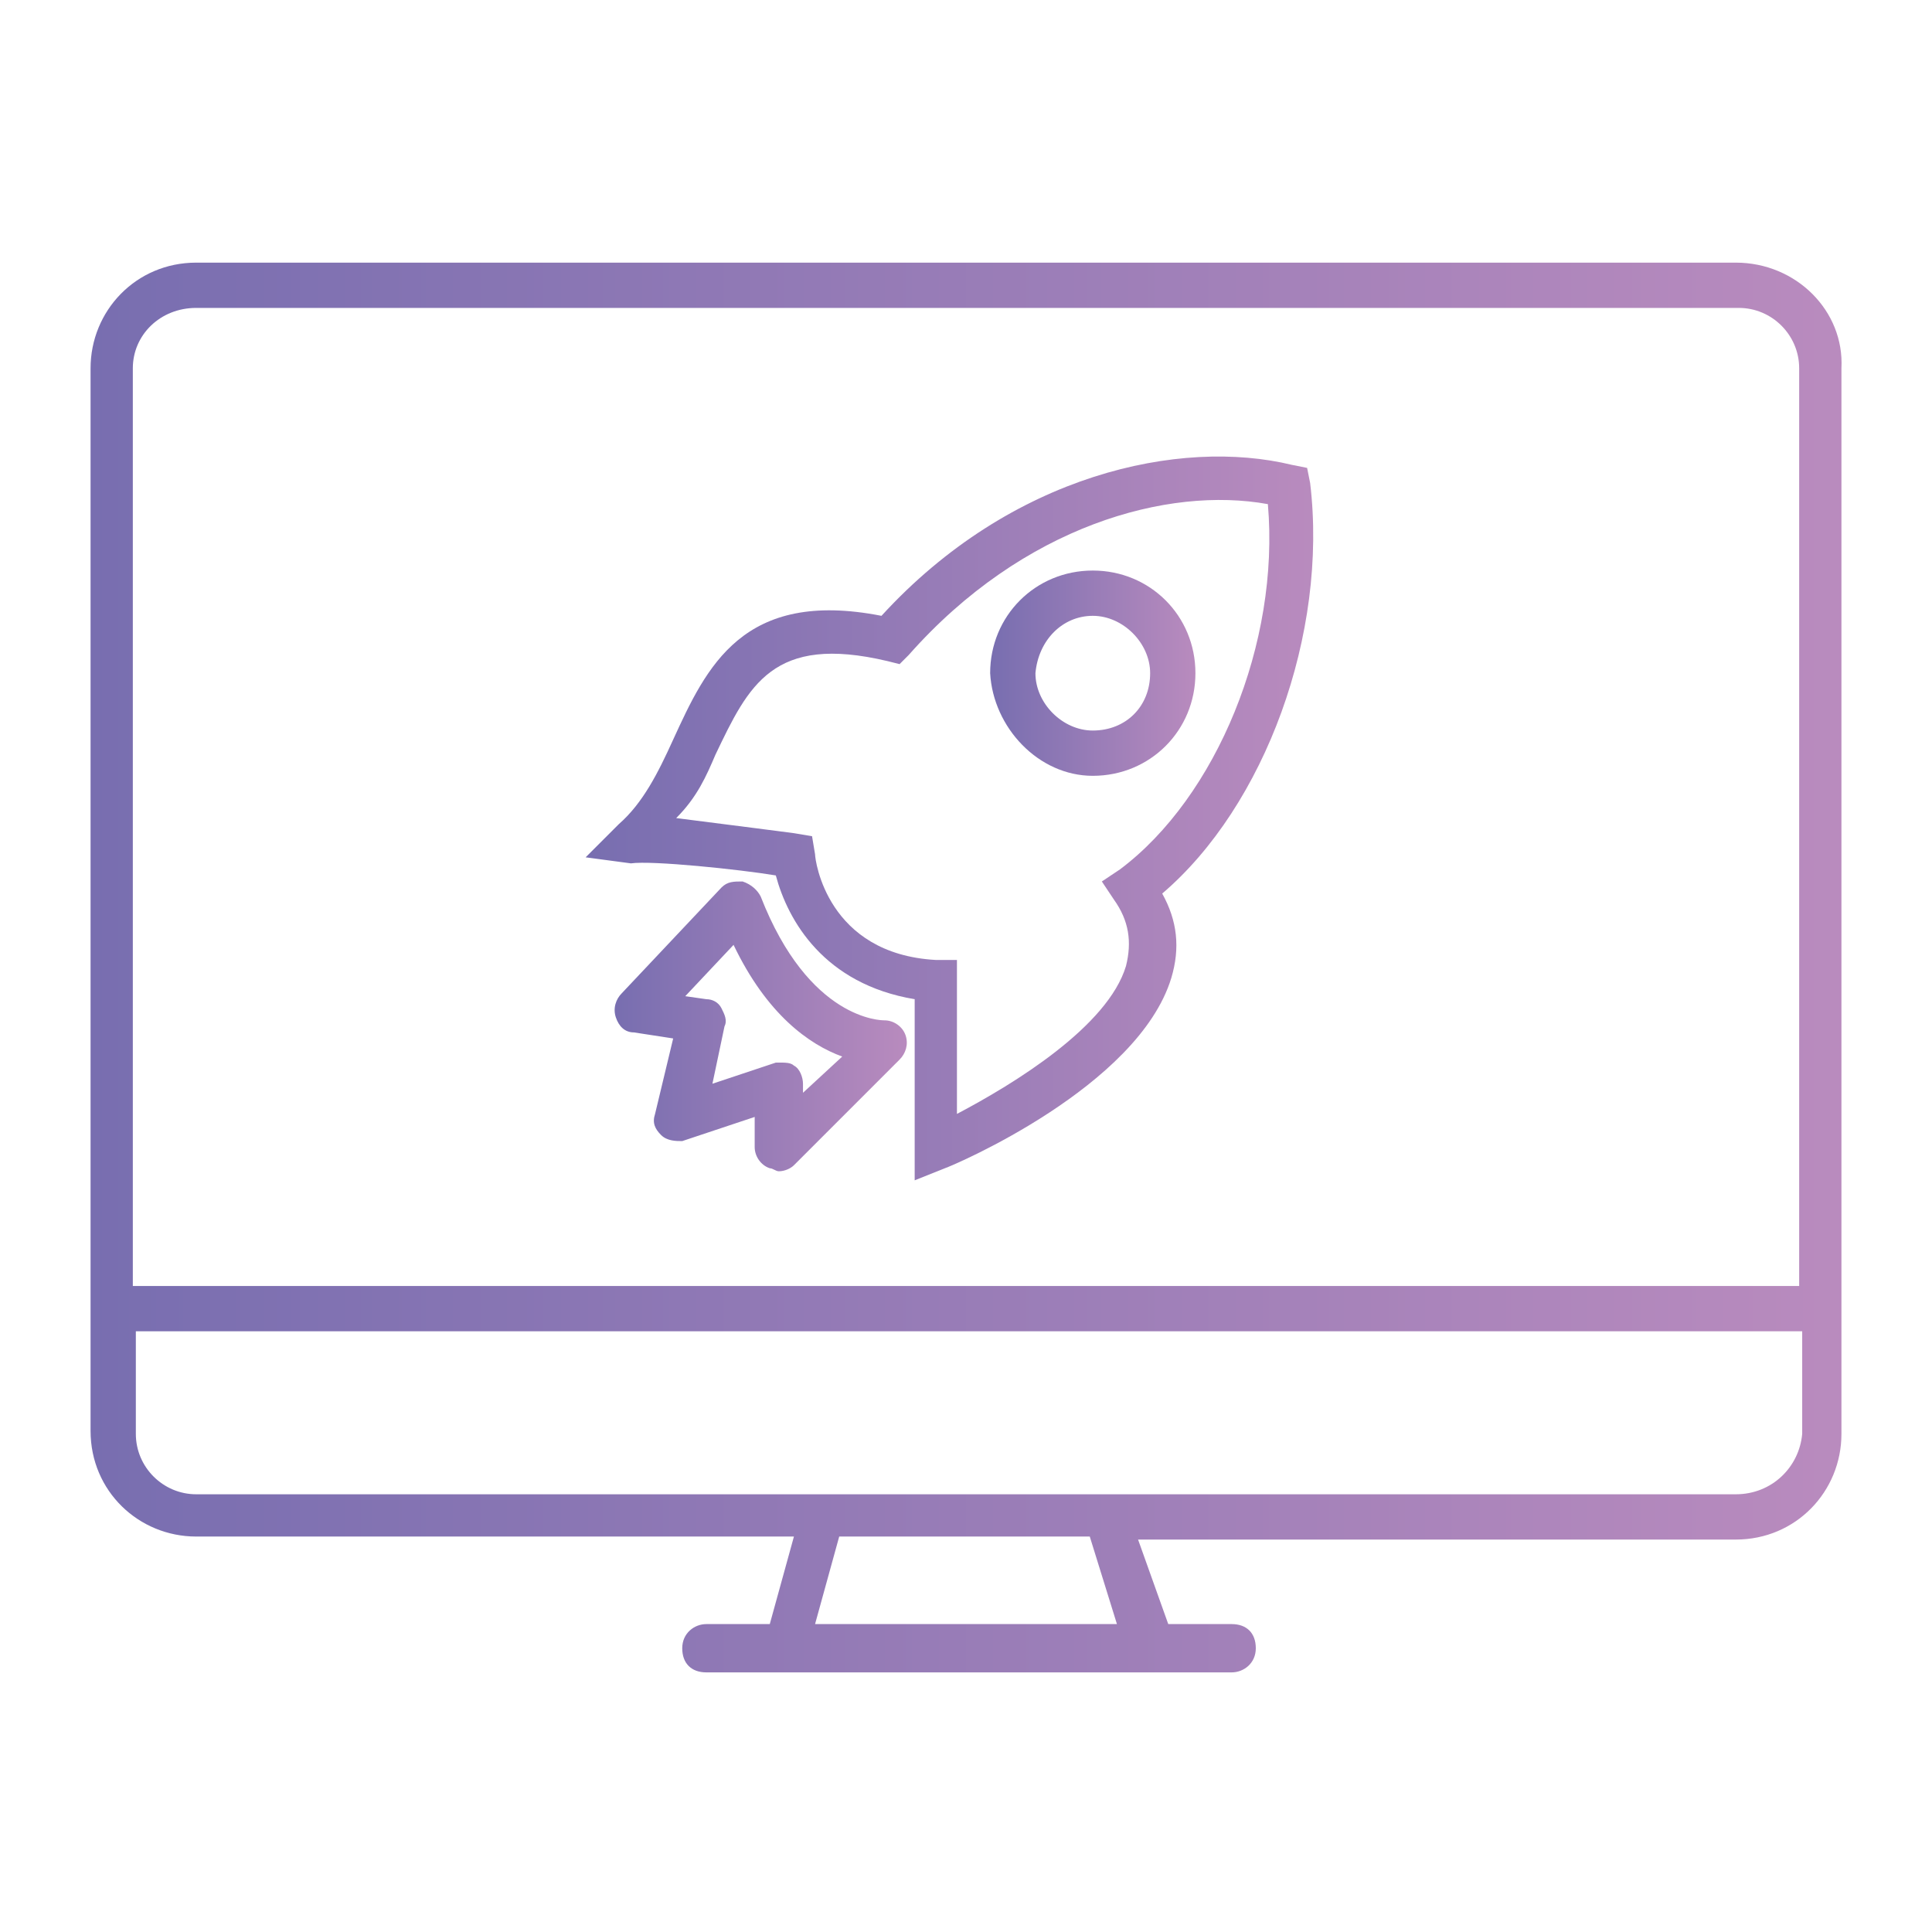
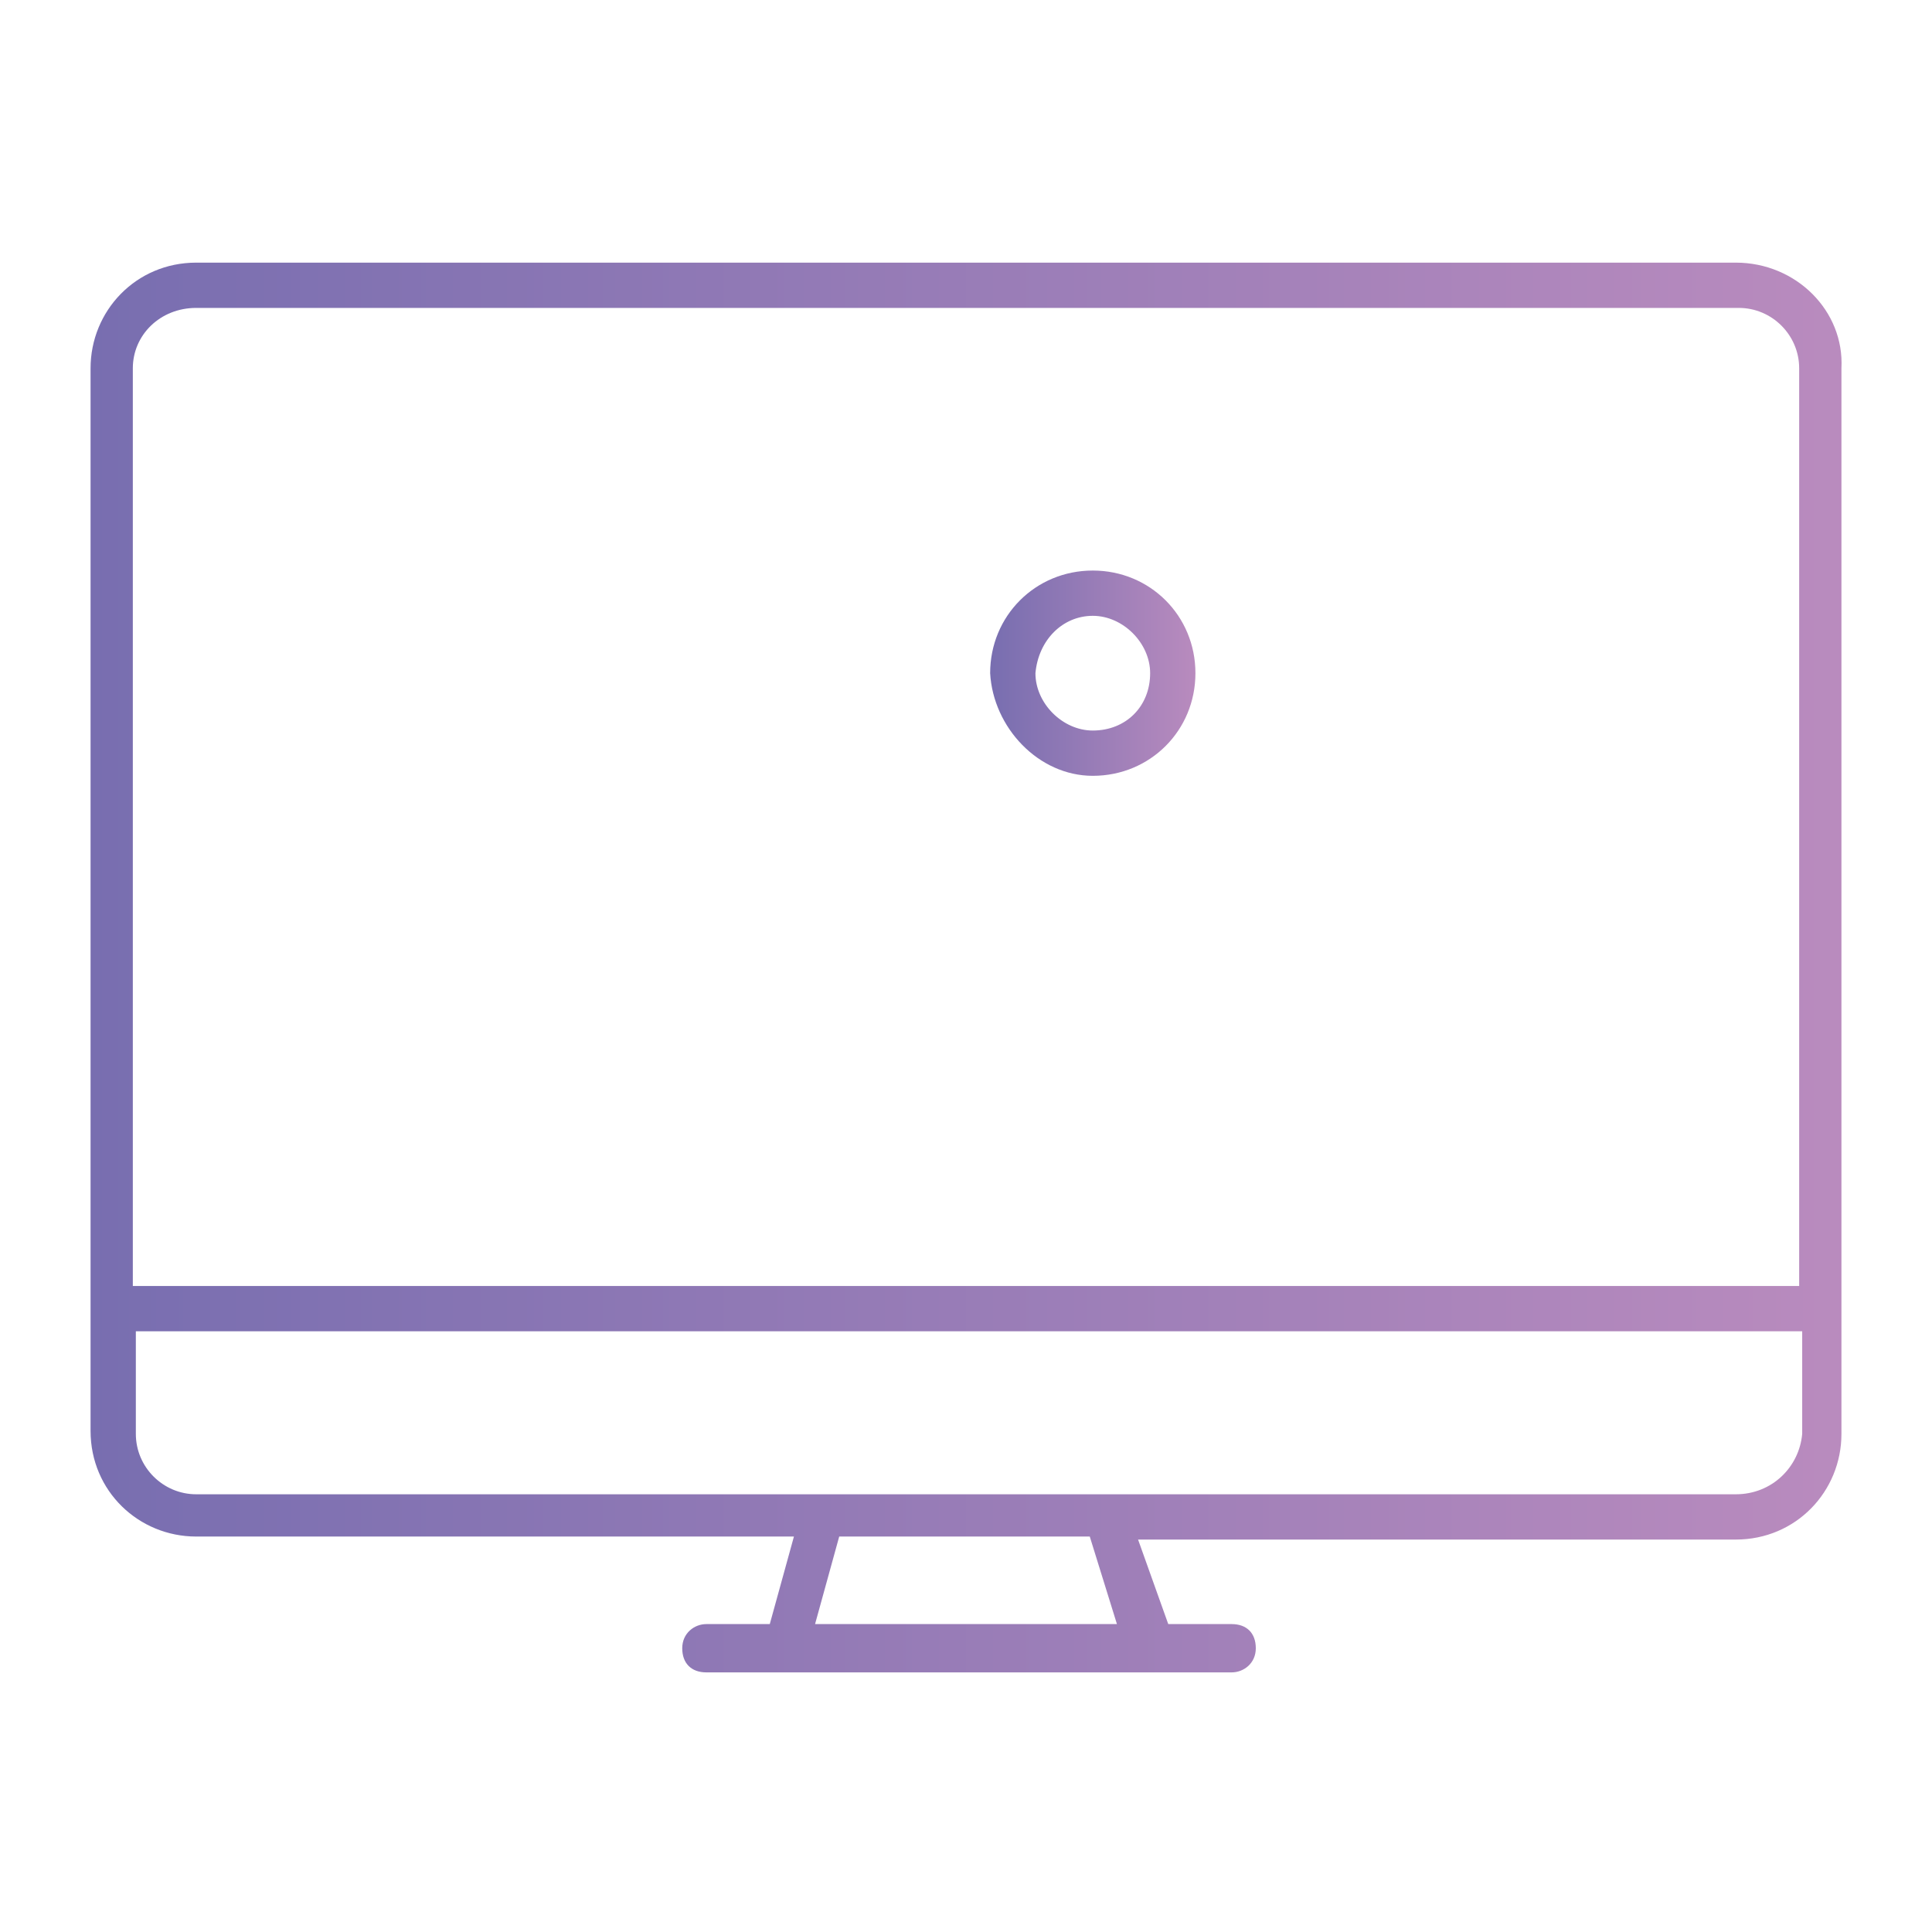
<svg xmlns="http://www.w3.org/2000/svg" version="1.1" id="Layer_1" x="0px" y="0px" viewBox="0 0 64 64" style="enable-background:new 0 0 64 64;" xml:space="preserve">
  <style type="text/css">
	.st0{fill:url(#SVGID_1_);}
	.st1{fill:url(#SVGID_2_);}
	.st2{fill:url(#SVGID_3_);}
	.st3{fill:url(#SVGID_4_);}
</style>
  <g>
    <linearGradient id="SVGID_1_" gradientUnits="userSpaceOnUse" x1="2.92" y1="32" x2="61.08" y2="32">
      <stop offset="0" style="stop-color:#786EB0" />
      <stop offset="1" style="stop-color:#B98BBE" />
    </linearGradient>
    <path class="st0" d="M57.5,8.7H6.5c-2,0-3.5,1.6-3.5,3.5v35.2c0,2,1.6,3.5,3.5,3.5h19.8l-0.8,2.9h-2.1c-0.4,0-0.8,0.3-0.8,0.8   s0.3,0.8,0.8,0.8h17.4c0.4,0,0.8-0.3,0.8-0.8s-0.3-0.8-0.8-0.8h-2.1L37.7,51h19.8c2,0,3.5-1.6,3.5-3.5V12.2   C61.1,10.3,59.5,8.7,57.5,8.7z M6.5,10.2h51.1c1.1,0,2,0.9,2,2v30.4H4.4V12.2C4.4,11.1,5.3,10.2,6.5,10.2z M37,53.8H27l0.8-2.9h8.3   L37,53.8z M57.5,49.5H37.3H26.7H6.5c-1.1,0-2-0.9-2-2v-3.4h55.2v3.4C59.6,48.6,58.7,49.5,57.5,49.5z" />
    <linearGradient id="SVGID_2_" gradientUnits="userSpaceOnUse" x1="19.491" y1="27.03" x2="43.605" y2="27.03">
      <stop offset="0" style="stop-color:#786EB0" />
      <stop offset="1" style="stop-color:#B98BBE" />
    </linearGradient>
-     <path class="st1" d="M25.7,29c0.4,1.5,1.6,3.6,4.6,4.1l0,6l1-0.4c0.3-0.1,6.4-2.7,7.5-6.3c0.3-1,0.2-1.9-0.3-2.8   c3.4-2.9,5.5-8.6,4.9-13.6l-0.1-0.5l-0.5-0.1c-3.7-0.9-9.3,0.3-13.6,5c-4.6-0.9-5.8,1.7-6.9,4.1c-0.5,1.1-1,2.1-1.8,2.8l-1.1,1.1   l1.5,0.2C21.6,28.5,24.5,28.8,25.7,29z M23.7,25c1.1-2.3,1.9-4,5.7-3.1l0.4,0.1l0.3-0.3c3.8-4.3,8.6-5.6,11.9-5   c0.4,4.6-1.7,9.7-4.9,12.1l-0.6,0.4l0.4,0.6c0.5,0.7,0.6,1.4,0.4,2.2c-0.6,2-3.7,3.9-5.6,4.9l0-5.1l-0.7,0c-3.6-0.2-4-3.3-4-3.5   l-0.1-0.6l-0.6-0.1c0,0-2.3-0.3-3.9-0.5C23.1,26.4,23.4,25.7,23.7,25z" />
    <linearGradient id="SVGID_3_" gradientUnits="userSpaceOnUse" x1="32.854" y1="22.268" x2="39.638" y2="22.268">
      <stop offset="0" style="stop-color:#786EB0" />
      <stop offset="1" style="stop-color:#B98BBE" />
    </linearGradient>
    <path class="st2" d="M36.2,25.7c1.9,0,3.4-1.5,3.4-3.4c0-1.9-1.5-3.4-3.4-3.4c-1.9,0-3.4,1.5-3.4,3.4   C32.9,24.1,34.4,25.7,36.2,25.7z M36.2,20.4c1,0,1.9,0.9,1.9,1.9c0,1.1-0.8,1.9-1.9,1.9c-1,0-1.9-0.9-1.9-1.9   C34.4,21.2,35.2,20.4,36.2,20.4z" />
    <linearGradient id="SVGID_4_" gradientUnits="userSpaceOnUse" x1="20.435" y1="33.953" x2="30.116" y2="33.953">
      <stop offset="0" style="stop-color:#786EB0" />
      <stop offset="1" style="stop-color:#B98BBE" />
    </linearGradient>
-     <path class="st3" d="M29.3,33.8c-0.1,0-2.5,0-4.1-4.1c-0.1-0.2-0.3-0.4-0.6-0.5c-0.3,0-0.5,0-0.7,0.2l-3.3,3.5   c-0.2,0.2-0.3,0.5-0.2,0.8c0.1,0.3,0.3,0.5,0.6,0.5l1.3,0.2l-0.6,2.5c-0.1,0.3,0,0.5,0.2,0.7c0.2,0.2,0.5,0.2,0.7,0.2l2.4-0.8V38   c0,0.3,0.2,0.6,0.5,0.7c0.1,0,0.2,0.1,0.3,0.1c0.2,0,0.4-0.1,0.5-0.2l3.5-3.5c0.2-0.2,0.3-0.5,0.2-0.8S29.6,33.8,29.3,33.8z    M26.6,36.2v-0.3c0-0.2-0.1-0.5-0.3-0.6c-0.1-0.1-0.3-0.1-0.4-0.1c-0.1,0-0.2,0-0.2,0l-2.1,0.7L24,34c0.1-0.2,0-0.4-0.1-0.6   c-0.1-0.2-0.3-0.3-0.5-0.3l-0.7-0.1l1.6-1.7c1.1,2.3,2.5,3.3,3.6,3.7L26.6,36.2z" />
  </g>
</svg>